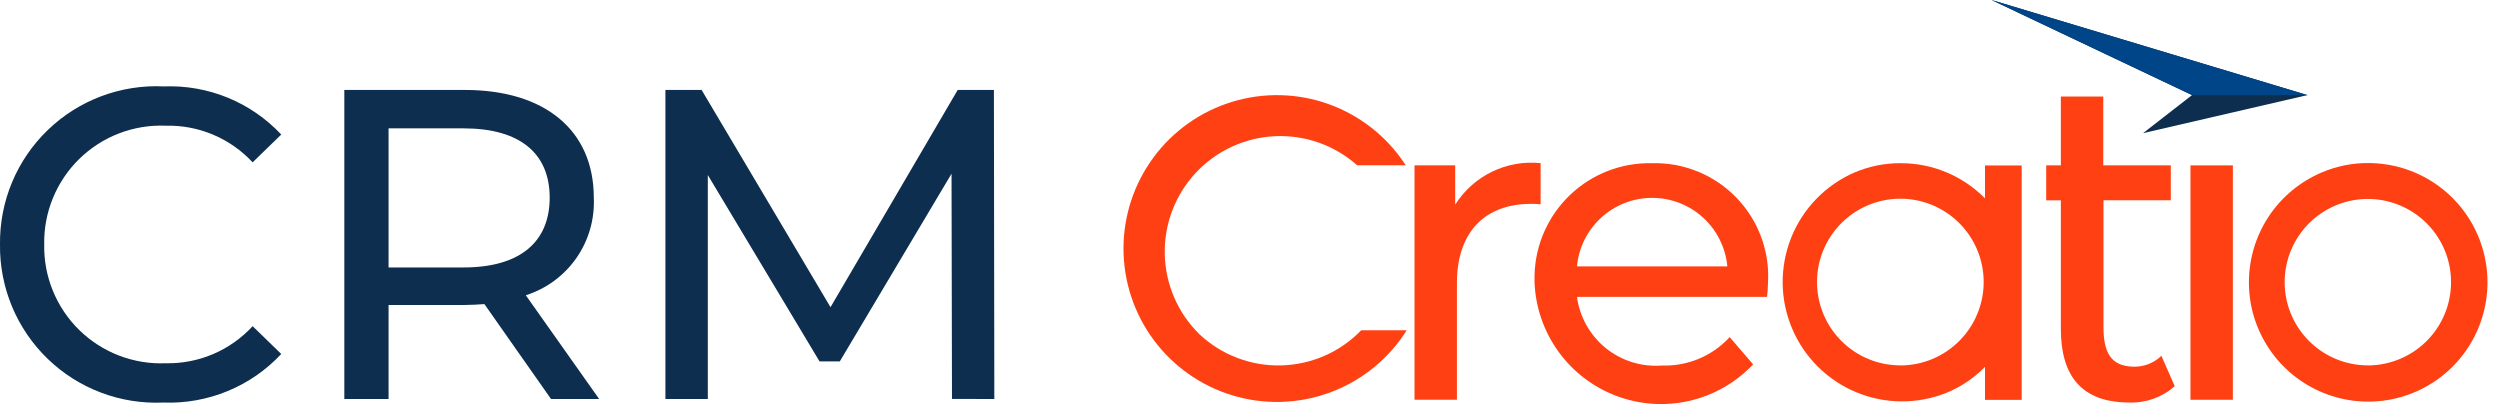
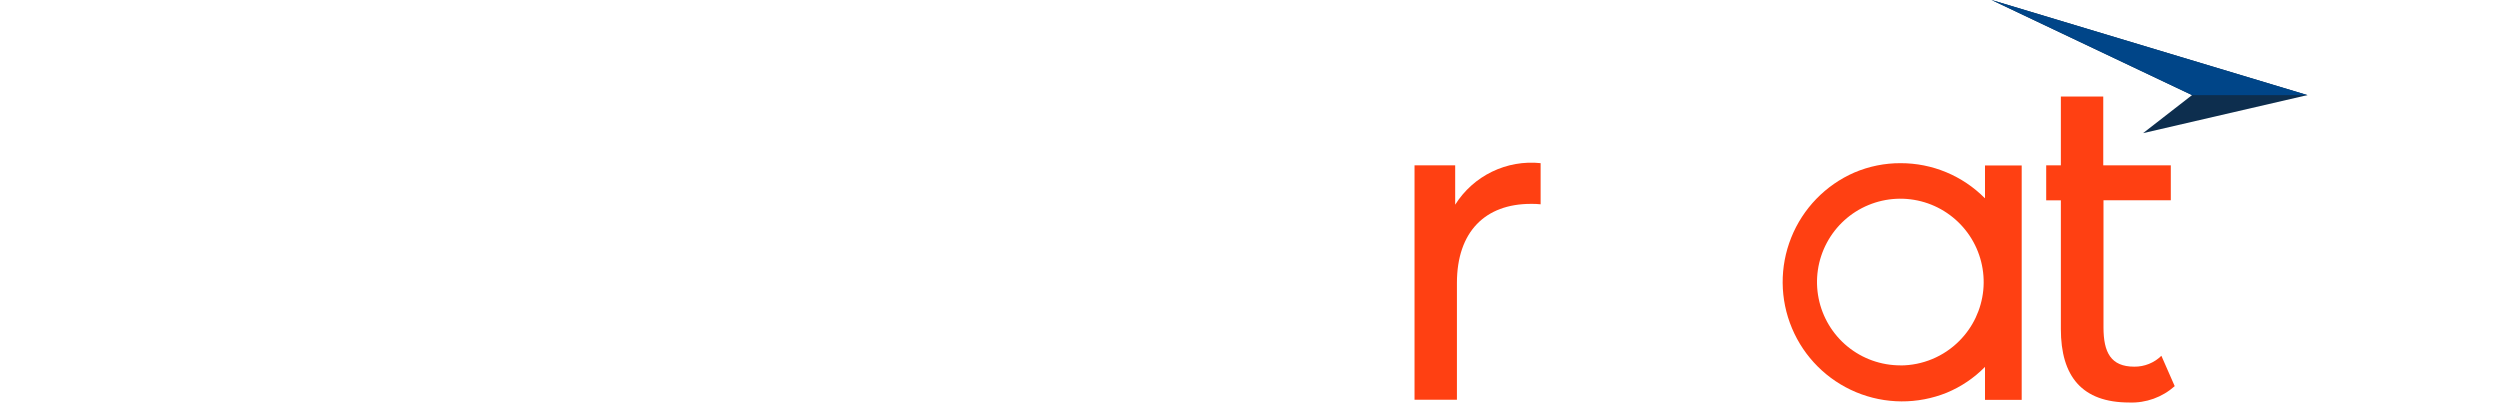
<svg xmlns="http://www.w3.org/2000/svg" width="96" height="16" viewBox="0 0 96 16" fill="none">
-   <path d="M6.274 15.458C7.118 15.49 7.959 15.34 8.74 15.018C9.521 14.697 10.224 14.21 10.8 13.593L9.701 12.525C9.277 12.986 8.76 13.351 8.184 13.597C7.608 13.842 6.986 13.962 6.361 13.949C5.75 13.974 5.141 13.873 4.571 13.654C4.001 13.435 3.482 13.102 3.045 12.675C2.608 12.247 2.264 11.736 2.032 11.171C1.8 10.605 1.686 9.999 1.698 9.388C1.686 8.777 1.8 8.171 2.032 7.606C2.264 7.041 2.608 6.529 3.045 6.102C3.482 5.675 4.001 5.341 4.571 5.122C5.141 4.903 5.75 4.802 6.361 4.827C6.985 4.811 7.606 4.928 8.182 5.171C8.758 5.413 9.276 5.776 9.701 6.234L10.8 5.166C10.225 4.553 9.525 4.07 8.747 3.751C7.968 3.433 7.131 3.285 6.29 3.318C5.473 3.278 4.655 3.407 3.889 3.695C3.122 3.983 2.423 4.425 1.834 4.994C1.244 5.562 0.778 6.245 0.462 7.001C0.147 7.757 -0.01 8.569 0 9.388C-0.01 10.205 0.147 11.016 0.461 11.771C0.775 12.525 1.24 13.208 1.828 13.776C2.415 14.345 3.112 14.787 3.877 15.076C4.641 15.365 5.457 15.495 6.274 15.458ZM23.008 15.322L20.191 11.338C20.978 11.089 21.661 10.586 22.133 9.909C22.605 9.231 22.84 8.416 22.802 7.591C22.802 5.014 20.936 3.454 17.851 3.454H13.222V15.322H14.921V11.711H17.855C18.108 11.711 18.363 11.694 18.601 11.677L21.16 15.322H23.008ZM17.802 10.27H14.921V4.929H17.802C19.973 4.929 21.108 5.895 21.108 7.591C21.108 9.287 19.974 10.27 17.802 10.27ZM38.182 15.322L38.166 3.454H36.776L31.892 11.796L26.942 3.454H25.552V15.322H27.18V6.722L31.47 13.877H32.249L36.539 6.671L36.556 15.318L38.182 15.322Z" fill="#0D2E4E" />
-   <path d="M46.061 12.838C45.233 12.028 44.754 10.925 44.727 9.767C44.7 8.608 45.127 7.485 45.917 6.637C46.707 5.79 47.798 5.284 48.955 5.23C50.113 5.175 51.246 5.575 52.112 6.345H53.983C53.967 6.319 53.941 6.286 53.924 6.261C53.221 5.213 52.2 4.419 51.011 3.995C49.822 3.571 48.528 3.541 47.321 3.908C46.113 4.275 45.055 5.02 44.303 6.033C43.551 7.047 43.144 8.275 43.142 9.537C43.141 10.799 43.545 12.028 44.294 13.044C45.044 14.059 46.1 14.807 47.307 15.177C48.514 15.546 49.807 15.519 50.997 15.098C52.187 14.678 53.21 13.886 53.916 12.84C53.949 12.791 53.983 12.731 54.016 12.682H52.271C51.464 13.518 50.36 14.003 49.198 14.032C48.035 14.061 46.909 13.632 46.06 12.837L46.061 12.838Z" fill="#FF4012" />
-   <path d="M95.159 9.061C94.809 8.231 94.222 7.523 93.471 7.024C92.72 6.526 91.839 6.261 90.938 6.261C90.326 6.258 89.72 6.381 89.157 6.621C88.323 6.973 87.611 7.565 87.112 8.322C86.614 9.079 86.352 9.967 86.358 10.873C86.364 11.779 86.639 12.663 87.148 13.413C87.656 14.163 88.376 14.745 89.216 15.086C90.056 15.427 90.978 15.511 91.865 15.328C92.753 15.144 93.566 14.702 94.202 14.056C94.838 13.411 95.268 12.591 95.438 11.701C95.608 10.811 95.511 9.89 95.157 9.056L95.159 9.061ZM90.921 14.03C90.128 14.029 89.364 13.733 88.777 13.199C88.19 12.666 87.822 11.933 87.746 11.144C87.669 10.355 87.888 9.565 88.362 8.928C88.835 8.292 89.528 7.854 90.306 7.7C91.084 7.547 91.891 7.688 92.571 8.096C93.251 8.505 93.755 9.151 93.984 9.911C94.213 10.67 94.152 11.487 93.812 12.204C93.473 12.92 92.878 13.485 92.145 13.788C91.757 13.949 91.341 14.032 90.921 14.033V14.03Z" fill="#FF4012" />
-   <path d="M63.442 6.267C62.273 6.239 61.141 6.676 60.294 7.482C59.447 8.288 58.955 9.398 58.926 10.567V10.852C58.966 11.808 59.286 12.731 59.847 13.506C60.408 14.28 61.185 14.872 62.081 15.207C62.977 15.543 63.952 15.606 64.884 15.39C65.816 15.174 66.663 14.688 67.32 13.992L66.42 12.945C66.091 13.304 65.689 13.587 65.24 13.775C64.791 13.963 64.307 14.053 63.82 14.036C63.042 14.097 62.271 13.858 61.663 13.368C61.056 12.877 60.66 12.173 60.555 11.4H67.855C67.872 11.249 67.889 11.047 67.889 10.9C67.93 10.297 67.844 9.692 67.637 9.124C67.431 8.556 67.108 8.038 66.689 7.602C66.27 7.165 65.766 6.822 65.207 6.592C64.647 6.362 64.047 6.251 63.442 6.267ZM60.555 10.229C60.622 9.51 60.956 8.841 61.49 8.354C62.024 7.868 62.72 7.598 63.443 7.598C64.165 7.598 64.862 7.868 65.396 8.354C65.93 8.841 66.263 9.51 66.33 10.229H60.555Z" fill="#FF4012" />
  <path d="M59.16 6.265C58.519 6.198 57.872 6.312 57.292 6.594C56.712 6.875 56.223 7.314 55.879 7.86V6.349H54.318V15.349H55.946V10.867C55.946 8.895 57.037 7.829 58.783 7.829C58.909 7.826 59.035 7.831 59.16 7.845V6.265Z" fill="#FF4012" />
  <path d="M81.957 14.08C81.057 14.08 80.774 13.534 80.774 12.57V7.691H83.359V6.349H80.765V3.706H79.137V6.349H78.574V7.692H79.137V12.635C79.137 14.456 79.952 15.456 81.764 15.456C82.405 15.48 83.031 15.255 83.509 14.828L82.997 13.662C82.72 13.934 82.346 14.084 81.957 14.08Z" fill="#FF4012" />
-   <path d="M85.742 6.351H84.114V15.351H85.742V6.351Z" fill="#FF4012" />
  <path d="M76.216 7.609C75.793 7.183 75.29 6.845 74.736 6.614C74.181 6.383 73.586 6.265 72.985 6.266C72.374 6.263 71.768 6.386 71.205 6.626C70.101 7.108 69.231 8.005 68.783 9.124C68.335 10.243 68.345 11.493 68.812 12.604C69.278 13.715 70.163 14.597 71.276 15.061C72.388 15.524 73.638 15.531 74.755 15.08C75.307 14.851 75.806 14.514 76.224 14.088V15.355H77.633V6.355H76.224V7.606L76.216 7.609ZM72.976 14.03C72.236 14.031 71.518 13.775 70.945 13.306C70.373 12.837 69.98 12.183 69.835 11.457C69.69 10.731 69.801 9.977 70.15 9.324C70.498 8.671 71.062 8.158 71.746 7.875C72.43 7.591 73.191 7.553 73.9 7.767C74.609 7.982 75.221 8.436 75.633 9.051C76.044 9.666 76.23 10.406 76.158 11.143C76.085 11.879 75.76 12.568 75.236 13.092C74.638 13.693 73.825 14.031 72.976 14.033V14.03Z" fill="#FF4012" />
  <path d="M88.605 3.652L82.293 5.113L84.174 3.652L76.474 0L88.605 3.652Z" fill="#0D2E4E" />
  <path d="M88.606 3.652H84.176L76.476 0L88.606 3.652Z" fill="#004588" />
</svg>